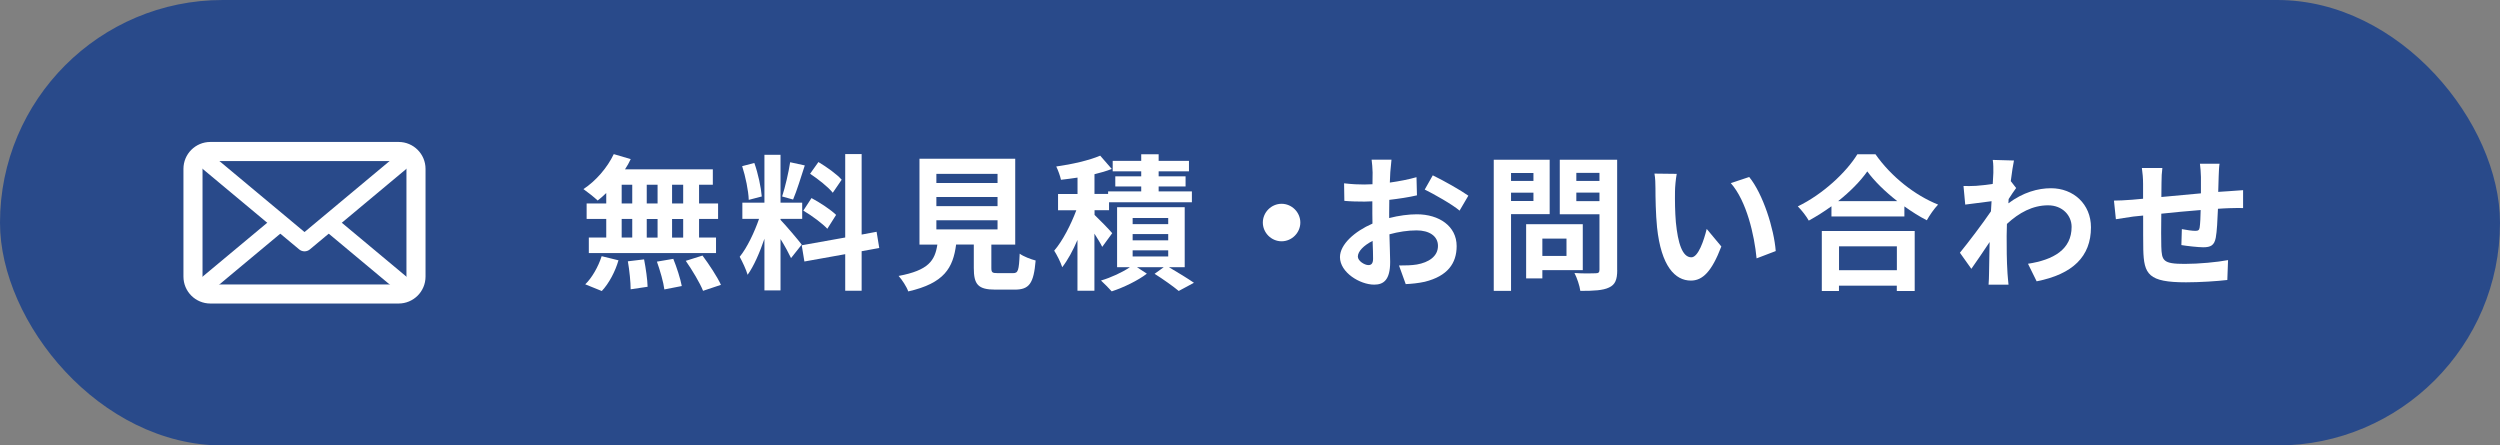
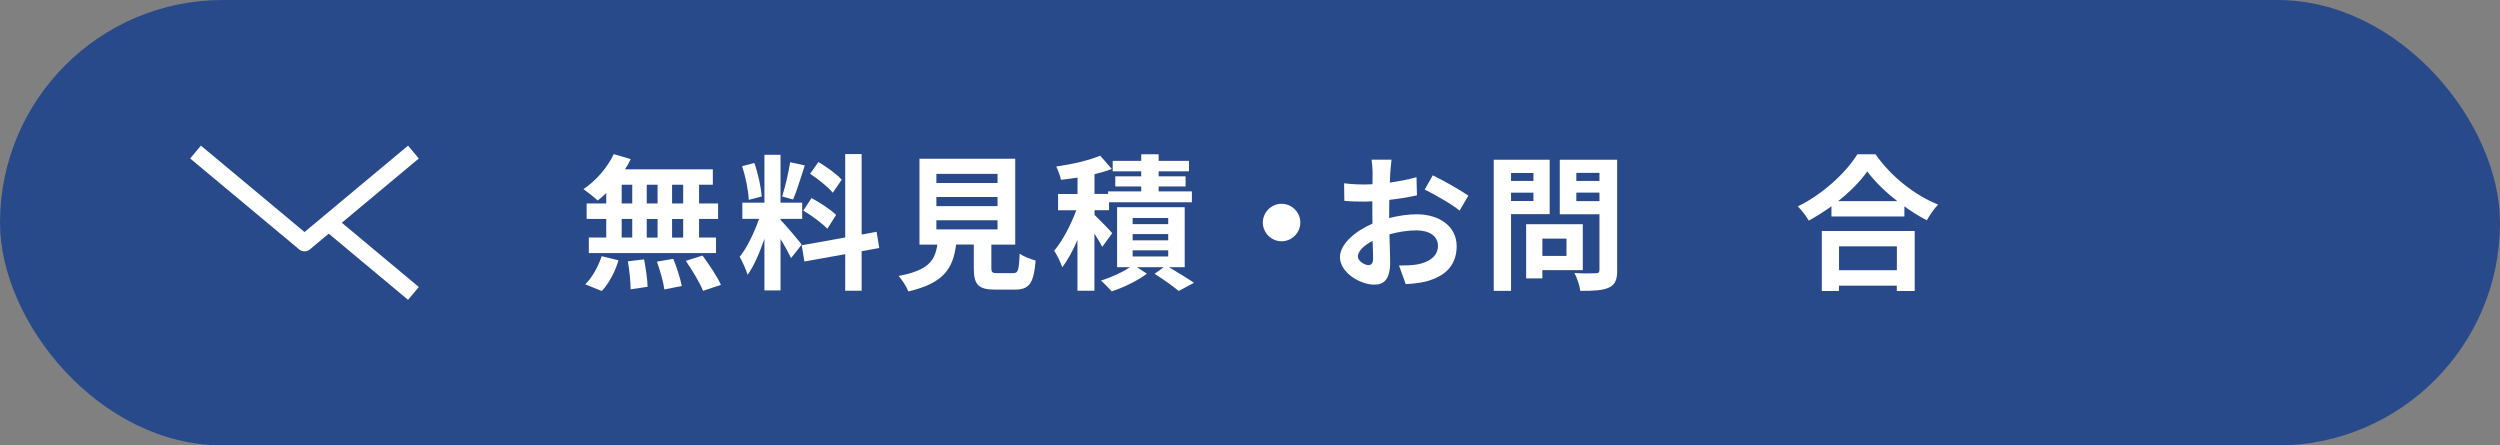
<svg xmlns="http://www.w3.org/2000/svg" id="_レイヤー_2" viewBox="0 0 376 67">
  <rect x="0" y="0" width="376" height="67" fill="#808080" stroke="none" />
  <defs>
    <style>.cls-1{fill:none;stroke:#fff;stroke-linejoin:round;stroke-width:2.52px;}.cls-2{fill:#294a8a;}.cls-2,.cls-3{stroke-width:0px;}.cls-3{fill:#fff;}</style>
  </defs>
  <g id="_レイヤー_1-2">
    <rect class="cls-2" x="0" y="0" width="376" height="67" rx="33.5" ry="33.5" />
-     <path class="cls-3" d="M59.95,24.22c.65,0,1.18.53,1.18,1.18v16.2c0,.65-.53,1.18-1.18,1.18h-28.31c-.65,0-1.18-.53-1.18-1.18v-16.2c0-.65.53-1.18,1.18-1.18h28.31M59.95,21.35h-28.31c-2.24,0-4.05,1.81-4.05,4.05v16.2c0,2.24,1.81,4.05,4.05,4.05h28.31c2.24,0,4.05-1.81,4.05-4.05v-16.2c0-2.24-1.81-4.05-4.05-4.05h0Z" />
-     <line class="cls-1" x1="42.16" y1="33.5" x2="29.41" y2="44.13" />
    <polyline class="cls-1" points="62.18 22.87 45.8 36.54 29.41 22.87" />
    <line class="cls-1" x1="62.18" y1="44.13" x2="49.44" y2="33.5" />
    <path class="cls-3" d="M91.19,29.02c-.44.42-.86.81-1.3,1.14-.48-.46-1.54-1.3-2.14-1.72,1.85-1.21,3.59-3.21,4.56-5.26l2.55.75c-.24.53-.53,1.04-.86,1.54h13.21v2.31h-2.07v2.82h2.86v2.33h-2.86v2.8h2.55v2.33h-19.13v-2.33h2.62v-2.8h-2.95v-2.33h2.95v-1.58ZM88.02,42.76c.97-.92,1.96-2.62,2.47-4.23l2.53.62c-.48,1.67-1.43,3.48-2.51,4.62l-2.49-1.01ZM93.5,30.6h1.59v-2.82h-1.59v2.82ZM93.5,35.73h1.59v-2.8h-1.59v2.8ZM96.87,39.01c.26,1.34.51,3.08.53,4.12l-2.55.38c0-1.06-.18-2.86-.42-4.21l2.44-.29ZM98.9,30.6v-2.82h-1.63v2.82h1.63ZM97.27,32.94v2.8h1.63v-2.8h-1.63ZM101.26,38.92c.53,1.3,1.08,3.02,1.28,4.1l-2.62.51c-.13-1.06-.64-2.84-1.12-4.18l2.47-.42ZM102.75,27.78h-1.67v2.82h1.67v-2.82ZM102.75,32.94h-1.67v2.8h1.67v-2.8ZM105.66,38.44c.99,1.34,2.22,3.19,2.77,4.4l-2.69.9c-.46-1.17-1.63-3.11-2.6-4.51l2.51-.79Z" />
    <path class="cls-3" d="M118.97,38.81c-.33-.7-.95-1.85-1.58-2.86v7.73h-2.42v-7.77c-.7,2.05-1.58,4.1-2.53,5.42-.22-.79-.79-1.98-1.19-2.71,1.1-1.34,2.22-3.7,2.91-5.7h-2.51v-2.44h3.32v-7.2h2.42v7.2h3.26v2.44h-3.26v.15c.64.64,2.73,3.1,3.19,3.72l-1.61,2.03ZM112.61,30.05c-.04-1.34-.48-3.48-.99-5.06l1.83-.48c.57,1.58,1.01,3.68,1.12,5.04l-1.96.51ZM121.04,24.88c-.57,1.76-1.21,3.85-1.76,5.13l-1.65-.46c.46-1.39.97-3.61,1.21-5.15l2.2.48ZM129.59,37.78v5.95h-2.47v-5.5l-6.14,1.1-.4-2.44,6.54-1.17v-12.55h2.47v12.11l2.25-.42.4,2.44-2.64.48ZM122.05,29.79c1.28.68,2.91,1.76,3.7,2.53l-1.32,2.09c-.73-.79-2.33-1.98-3.61-2.73l1.23-1.89ZM125.25,28.99c-.68-.86-2.2-2.05-3.41-2.86l1.25-1.76c1.23.73,2.8,1.85,3.5,2.66l-1.34,1.96Z" />
    <path class="cls-3" d="M152.37,41.08c.75,0,.88-.37.99-2.93.55.42,1.72.86,2.4,1.03-.29,3.48-.97,4.38-3.15,4.38h-2.91c-2.62,0-3.24-.79-3.24-3.26v-3.52h-2.66c-.46,3.5-1.76,5.81-7.2,7.05-.24-.71-.95-1.78-1.45-2.33,4.51-.84,5.46-2.31,5.83-4.71h-2.69v-12.92h14.4v12.92h-3.59v3.5c0,.7.13.79.97.79h2.29ZM140.83,27.52h9.2v-1.37h-9.2v1.37ZM140.83,31h9.2v-1.37h-9.2v1.37ZM140.83,34.5h9.2v-1.37h-9.2v1.37Z" />
    <path class="cls-3" d="M165.77,37.12c-.24-.51-.71-1.25-1.17-1.98v8.59h-2.55v-7.64c-.68,1.59-1.47,3.04-2.29,4.1-.24-.75-.79-1.83-1.21-2.49,1.26-1.45,2.51-3.9,3.33-6.08h-2.75v-2.44h2.93v-2.47c-.86.13-1.7.24-2.49.33-.11-.55-.44-1.45-.71-2,2.36-.33,4.95-.92,6.61-1.63l1.74,2c-.79.31-1.67.57-2.6.79v2.97h2.05v-.38h4.98v-.75h-3.9v-1.52h3.9v-.75h-4.29v-1.58h4.29v-.99h2.62v.99h4.56v1.58h-4.56v.75h4.05v1.52h-4.05v.75h5v1.63h-12.46v1.19h-2.18v.71c.7.66,2.29,2.29,2.66,2.75l-1.5,2.05ZM175.83,40.2c1.34.79,2.86,1.72,3.74,2.33l-2.29,1.23c-.81-.68-2.33-1.76-3.63-2.58l1.37-.99h-4.01l1.48.97c-1.34,1.03-3.52,2.09-5.29,2.66-.4-.46-1.12-1.17-1.61-1.63,1.5-.44,3.24-1.25,4.34-2h-1.92v-9.03h10.17v9.03h-2.36ZM170.35,33.71h5.35v-.92h-5.35v.92ZM170.35,36.15h5.35v-.95h-5.35v.95ZM170.35,38.57h5.35v-.92h-5.35v.92Z" />
    <path class="cls-3" d="M192.75,30.65c1.54,0,2.82,1.28,2.82,2.82s-1.28,2.82-2.82,2.82-2.82-1.28-2.82-2.82,1.28-2.82,2.82-2.82Z" />
    <path class="cls-3" d="M208.91,32.8c1.47-.38,2.97-.57,4.18-.57,3.35,0,5.99,1.78,5.99,4.78,0,2.58-1.34,4.51-4.8,5.37-1.01.22-2,.31-2.86.35l-1.01-2.8c.99,0,1.92-.02,2.69-.15,1.76-.31,3.17-1.21,3.17-2.8,0-1.48-1.32-2.33-3.21-2.33-1.34,0-2.75.22-4.09.59.04,1.74.11,3.41.11,4.16,0,2.71-.99,3.41-2.4,3.41-2.14,0-5.15-1.83-5.15-4.14,0-1.92,2.22-3.88,4.89-5.04-.02-.51-.02-1.01-.02-1.52v-1.83c-.42.02-.81.04-1.17.04-.99,0-2.09-.02-3.04-.11l-.04-2.64c1.28.15,2.22.18,3.02.18.4,0,.81-.02,1.25-.04.02-.77.02-1.41.02-1.78,0-.46-.09-1.52-.15-1.92h2.99c-.04.4-.13,1.34-.18,1.89-.02.48-.04,1.01-.07,1.56,1.43-.2,2.86-.48,4.01-.81l.07,2.73c-1.23.29-2.73.51-4.16.68-.02.66-.02,1.32-.02,1.96v.77ZM206.51,38.92c0-.55-.02-1.54-.07-2.69-1.34.68-2.22,1.58-2.22,2.36,0,.66,1.01,1.28,1.59,1.28.4,0,.7-.2.7-.95ZM215.49,26.37c1.67.81,4.21,2.25,5.35,3.06l-1.32,2.25c-1.03-.9-3.88-2.51-5.24-3.17l1.21-2.14Z" />
    <path class="cls-3" d="M227.26,32.21v11.54h-2.6v-19.73h8.41v8.19h-5.81ZM227.26,26.02v1.19h3.37v-1.19h-3.37ZM230.63,30.23v-1.25h-3.37v1.25h3.37ZM231.97,40.64v1.23h-2.44v-8.15h8.52v6.91h-6.08ZM231.97,35.89v2.6h3.63v-2.6h-3.63ZM243.23,40.62c0,1.45-.31,2.2-1.23,2.62-.9.44-2.29.51-4.32.51-.09-.75-.51-1.98-.88-2.69,1.28.09,2.77.07,3.19.04.42,0,.57-.13.57-.53v-8.34h-5.97v-8.21h8.63v16.6ZM237.08,26v1.21h3.48v-1.21h-3.48ZM240.56,30.25v-1.28h-3.48v1.28h3.48Z" />
-     <path class="cls-3" d="M251.92,28.8c-.02,1.41,0,3.06.13,4.62.31,3.15.97,5.28,2.33,5.28,1.04,0,1.89-2.55,2.31-4.27l2.2,2.64c-1.45,3.79-2.82,5.13-4.58,5.13-2.38,0-4.47-2.16-5.09-8.01-.2-2-.24-4.54-.24-5.88,0-.62-.02-1.54-.15-2.2l3.35.04c-.15.77-.26,2.05-.26,2.64ZM267.07,37.76l-2.88,1.1c-.33-3.5-1.5-8.63-3.88-11.32l2.77-.92c2.07,2.53,3.74,7.79,3.99,11.14Z" />
    <path class="cls-3" d="M282.07,23.2c2.36,3.37,5.92,6.17,9.42,7.57-.64.68-1.23,1.54-1.7,2.36-1.12-.57-2.27-1.3-3.37-2.09v1.52h-10.97v-1.54c-1.08.79-2.25,1.52-3.41,2.16-.35-.64-1.08-1.58-1.65-2.14,3.79-1.83,7.31-5.15,8.96-7.84h2.71ZM274.01,34.74h13.96v9.03h-2.69v-.81h-8.7v.81h-2.58v-9.03ZM285.35,30.25c-1.83-1.43-3.46-3.02-4.51-4.47-1.04,1.48-2.58,3.04-4.38,4.47h8.9ZM276.59,37.05v3.59h8.7v-3.59h-8.7Z" />
-     <path class="cls-3" d="M303.22,28.29c-.29.37-.75,1.08-1.12,1.65-.02.22-.02.42-.04.64,2.2-1.65,4.45-2.27,6.41-2.27,3.37,0,6.01,2.38,6.01,5.88,0,4.4-2.75,7.05-8.17,8.12l-1.3-2.64c3.83-.59,6.56-2.14,6.56-5.55,0-1.7-1.36-3.24-3.54-3.24-2.31,0-4.36,1.1-6.19,2.8-.02.62-.04,1.23-.04,1.8,0,1.78,0,3.61.13,5.66.02.4.11,1.19.15,1.67h-3c.04-.46.07-1.26.07-1.61.04-1.7.04-2.95.09-4.8-.92,1.39-2,2.97-2.75,4.03l-1.72-2.42c1.23-1.5,3.43-4.4,4.67-6.23l.09-1.52c-1.06.13-2.73.35-3.96.51l-.26-2.8c.62.02,1.12.02,1.89-.02.64-.04,1.59-.15,2.51-.29.04-.81.09-1.43.09-1.67,0-.62.02-1.28-.09-1.94l3.19.09c-.13.62-.31,1.74-.48,3.1l.81,1.04Z" />
-     <path class="cls-3" d="M333.82,24.63c-.07.33-.11,1.28-.13,1.87-.02.86-.04,1.63-.07,2.36.59-.04,1.15-.09,1.65-.11.59-.04,1.45-.11,2.09-.15v2.69c-.37-.02-1.52,0-2.11.02-.46.02-1.04.04-1.67.09-.07,1.65-.15,3.43-.33,4.36-.22,1.15-.77,1.43-1.89,1.43-.77,0-2.51-.2-3.28-.33l.07-2.4c.68.13,1.56.26,2,.26s.62-.09.68-.51c.09-.59.13-1.59.15-2.62-1.92.15-4.05.35-5.92.55-.02,2-.04,4.01,0,4.93.07,2.14.24,2.62,3.52,2.62,2.14,0,4.89-.26,6.52-.57l-.11,2.99c-1.47.18-4.14.35-6.21.35-5.66,0-6.34-1.19-6.43-4.95-.02-.92-.02-3.04-.02-5.09l-1.48.15c-.68.09-2.05.31-2.62.4l-.29-2.8c.62,0,1.63-.04,2.73-.13l1.65-.15v-2.2c0-.9-.07-1.65-.18-2.42h3.08c-.09.73-.13,1.34-.13,2.27,0,.51,0,1.23-.02,2.09,1.85-.18,3.96-.37,5.95-.55v-2.47c0-.55-.09-1.58-.15-1.98h2.95Z" />
  </g>
</svg>